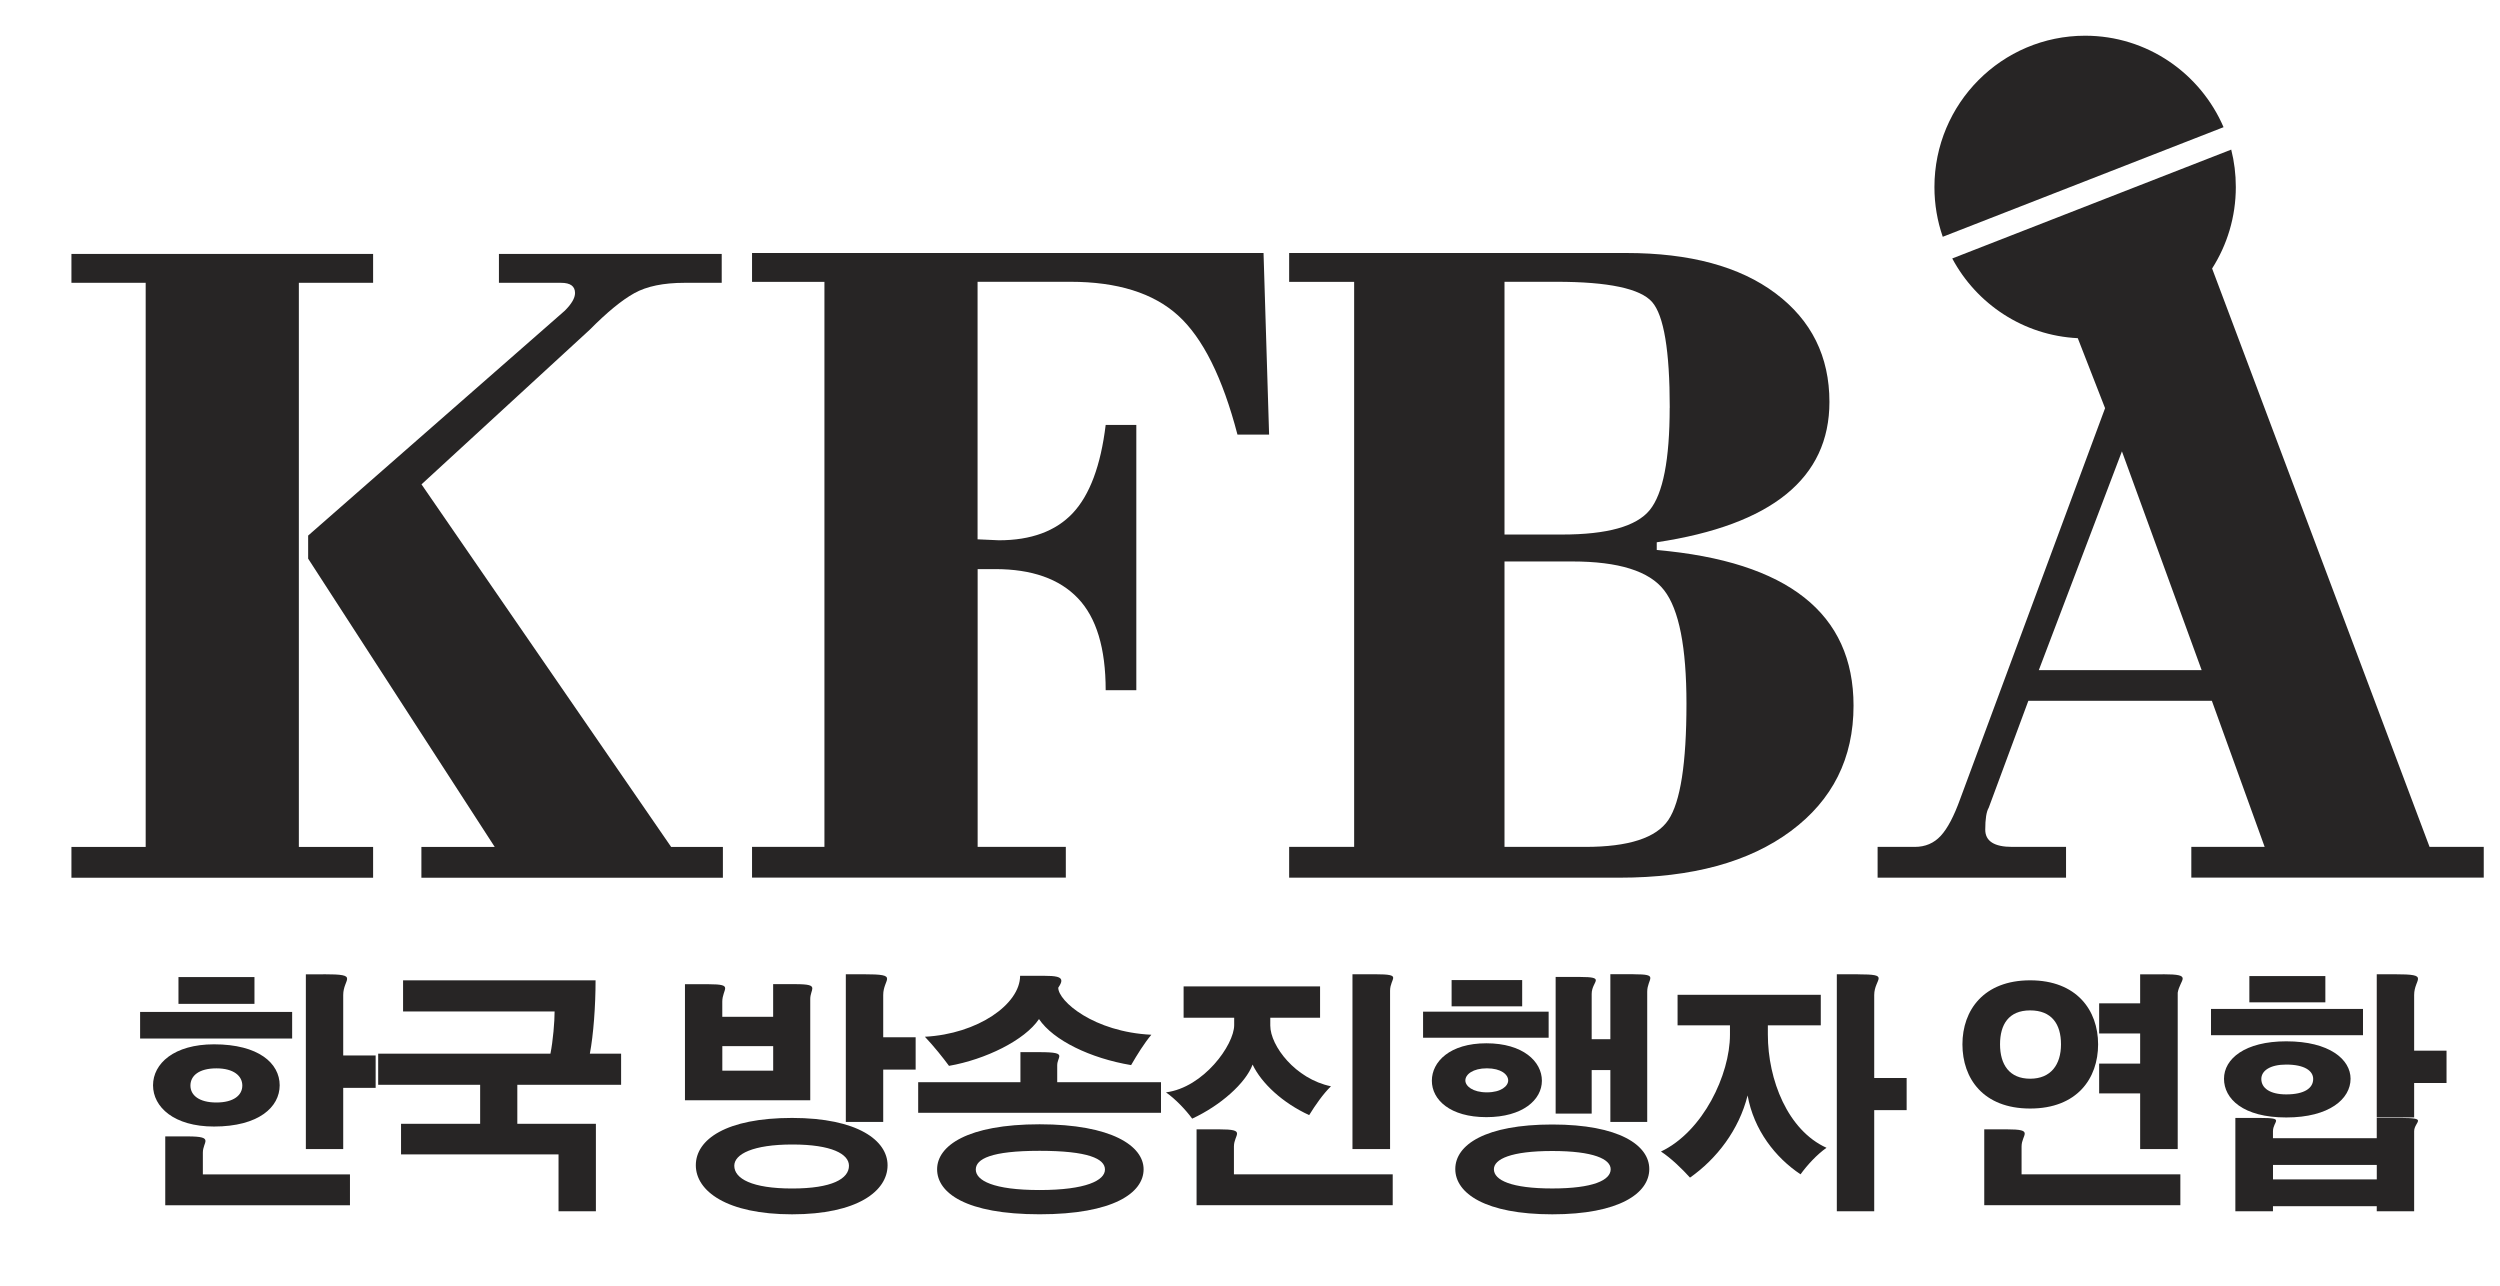
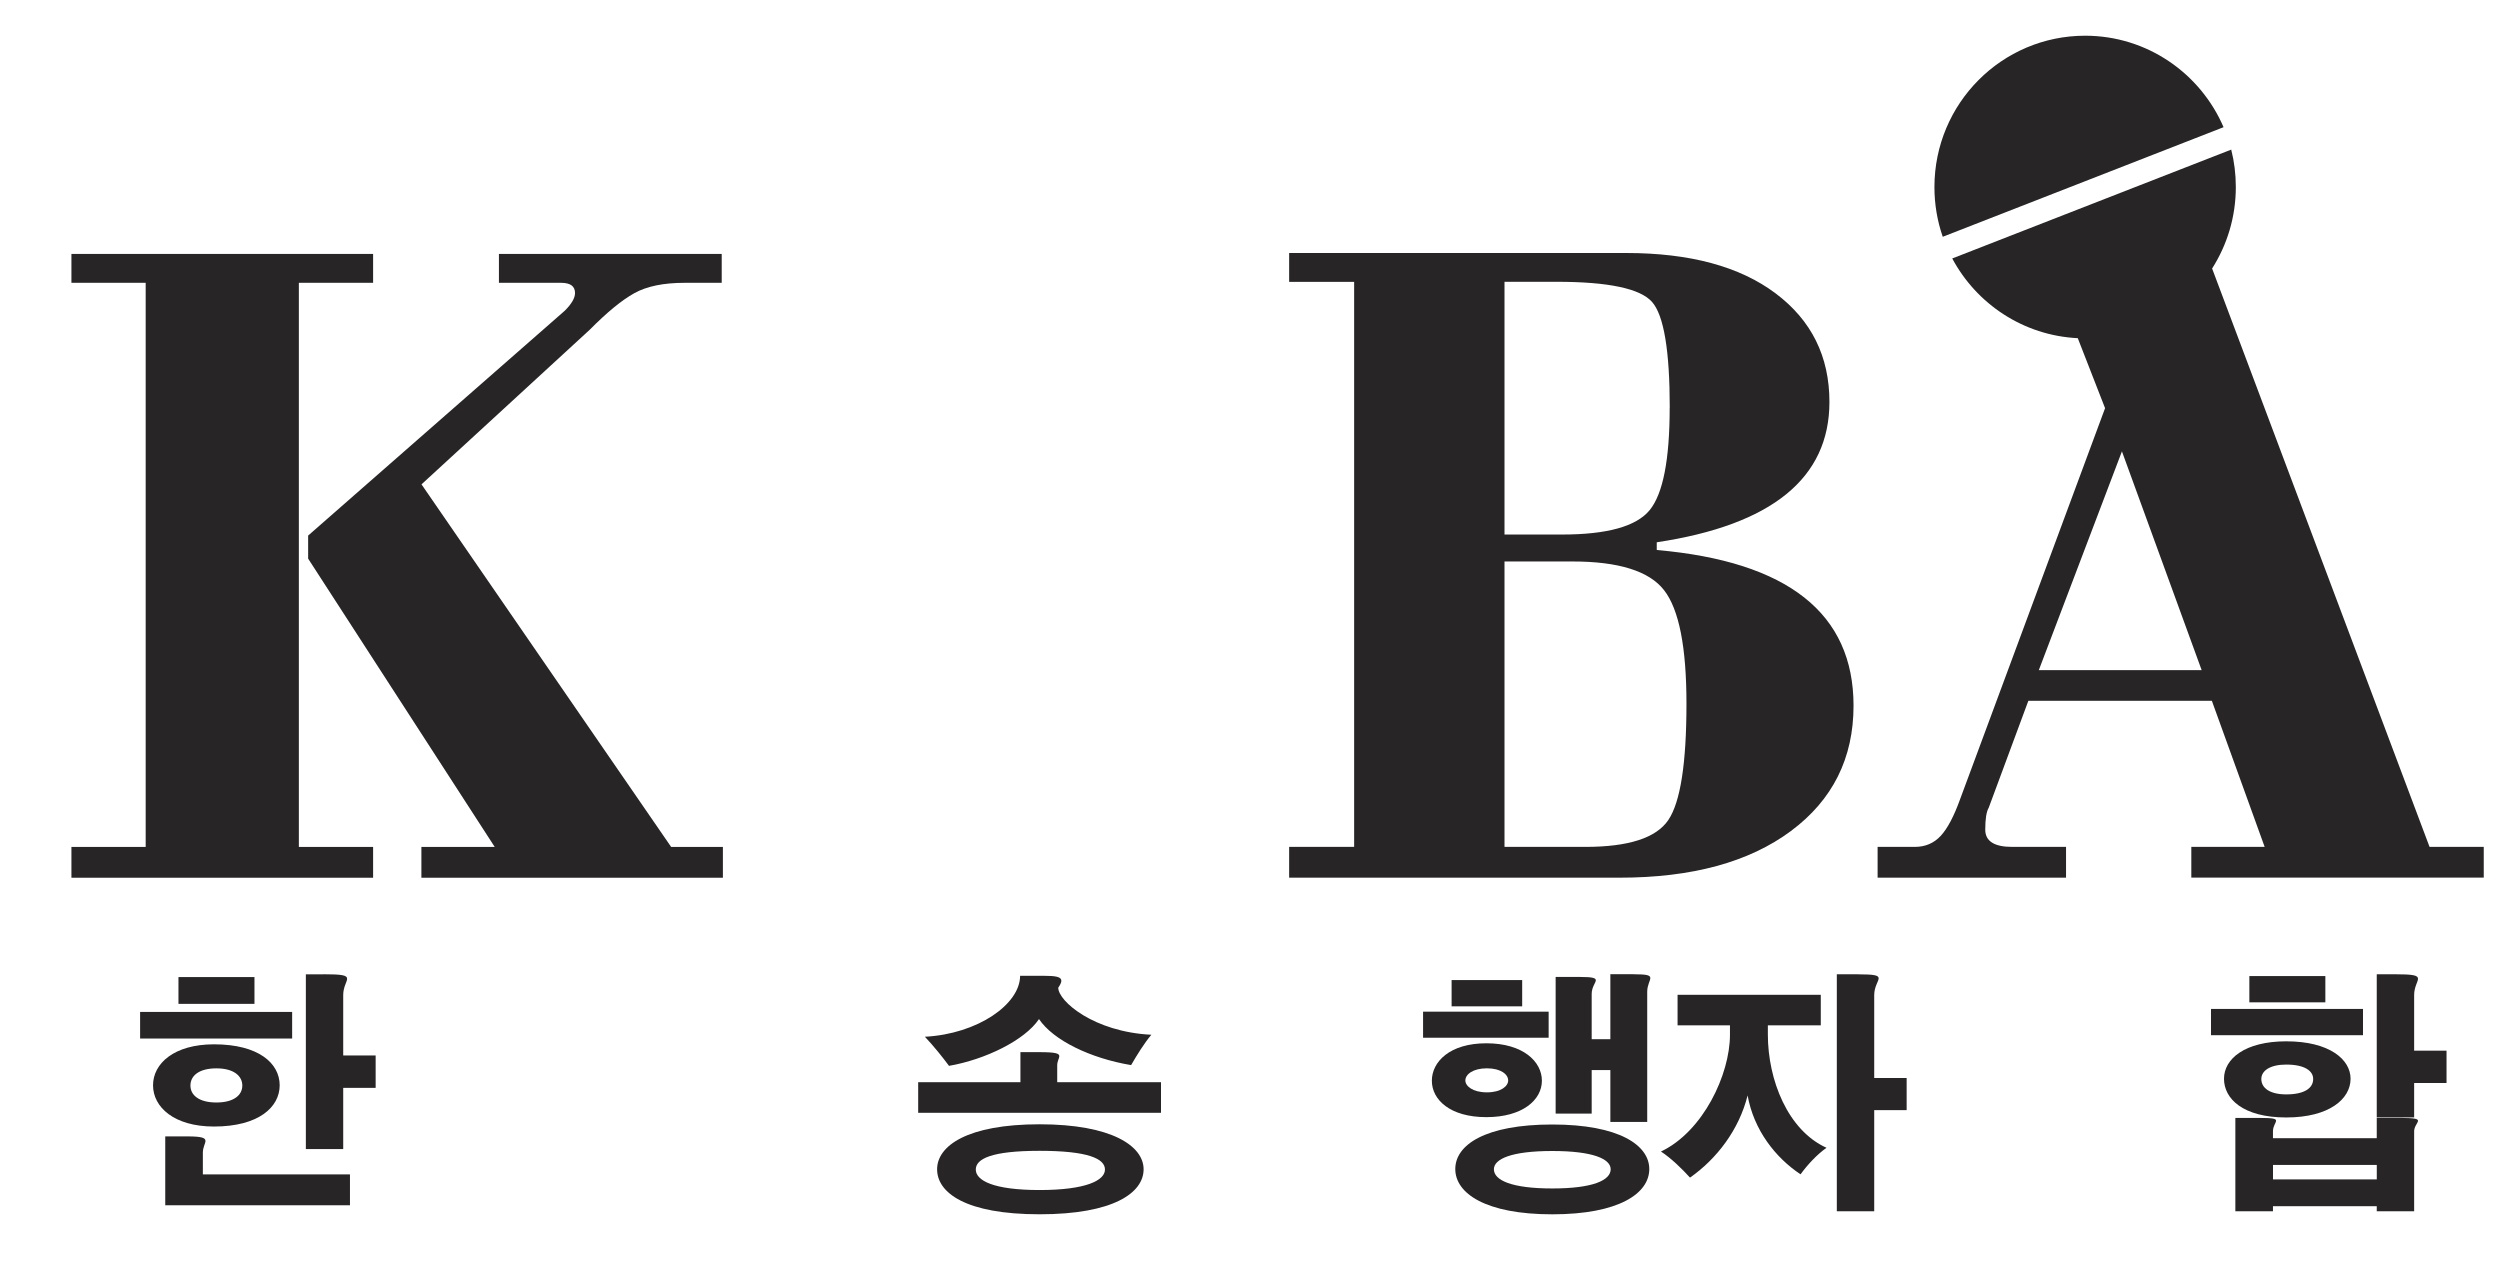
<svg xmlns="http://www.w3.org/2000/svg" width="70" height="36" viewBox="0 0 70 36" fill="none">
  <g id="logo-black-mo">
    <g id="logo">
      <path id="Vector" d="M10.447 24.576H2V23.714H4.079V7.919H2V7.111H10.447V7.919H8.368V23.714H10.447V24.576ZM20.239 24.576H11.799V23.714H13.852L8.628 15.642V14.996L15.815 8.699C16.006 8.508 16.101 8.344 16.101 8.205C16.101 8.014 15.971 7.919 15.711 7.919H13.97V7.111H20.208V7.919H19.167C18.577 7.919 18.108 8.016 17.761 8.209C17.413 8.402 16.997 8.743 16.512 9.233L11.802 13.562L18.792 23.714H20.241V24.576H20.239Z" fill="#272525" />
-       <path id="Vector_2" d="M35.533 12.169H34.649C34.233 10.573 33.678 9.46 32.985 8.832C32.292 8.204 31.287 7.89 29.97 7.89H27.372V15.101L27.97 15.128C28.87 15.128 29.559 14.874 30.037 14.368C30.512 13.861 30.821 13.038 30.959 11.898H31.817V19.325H30.959C30.959 18.15 30.7 17.292 30.18 16.749C29.661 16.206 28.889 15.935 27.867 15.935H27.374V23.712H29.843V24.573H21.057V23.712H23.084V7.892H21.057V7.084H35.379L35.535 12.169H35.533Z" fill="#272525" />
      <path id="Vector_3" d="M51.899 19.758C51.899 21.229 51.315 22.399 50.145 23.269C48.974 24.139 47.376 24.575 45.349 24.575H36.096V23.713H37.916V7.892H36.096V7.084H45.531C47.316 7.084 48.711 7.46 49.716 8.214C50.721 8.968 51.224 9.981 51.224 11.255C51.224 13.389 49.612 14.699 46.389 15.184V15.4C50.062 15.722 51.899 17.175 51.899 19.759V19.758ZM46.753 11.416C46.753 9.819 46.588 8.832 46.259 8.456C45.93 8.08 45.038 7.89 43.582 7.89H42.126V14.967H43.737C45.002 14.967 45.82 14.739 46.193 14.281C46.565 13.823 46.751 12.869 46.751 11.416H46.753ZM47.221 19.704C47.221 18.125 47.014 17.066 46.596 16.528C46.181 15.99 45.323 15.721 44.023 15.721H42.126V23.713H44.387C45.6 23.713 46.376 23.462 46.714 22.959C47.052 22.458 47.221 21.372 47.221 19.704Z" fill="#272525" />
      <g id="Group">
        <path id="Vector_4" d="M68.028 23.714L61.939 7.518C62.359 6.859 62.603 6.077 62.603 5.237C62.603 4.875 62.559 4.524 62.474 4.189L54.663 7.237C55.344 8.511 56.655 9.395 58.178 9.469L58.942 11.429L54.887 22.367C54.713 22.851 54.531 23.198 54.341 23.403C54.15 23.61 53.908 23.713 53.613 23.713H52.573V24.575H57.849V23.713H56.342C55.839 23.713 55.587 23.552 55.587 23.231C55.587 22.929 55.62 22.724 55.684 22.617L56.794 19.622H61.932L63.41 23.712H61.357V24.573H69.545V23.712H68.027L68.028 23.714ZM57.087 18.763L59.414 12.638L61.646 18.763H57.089H57.087Z" fill="#272525" />
        <path id="Vector_5" d="M62.26 3.562C61.613 2.056 60.121 1 58.384 1C56.053 1 54.164 2.897 54.164 5.238C54.164 5.725 54.246 6.193 54.397 6.63L62.26 3.561V3.562Z" fill="#272525" />
      </g>
      <g id="Group_2">
        <path id="Vector_6" d="M3.923 28.334H8.18V29.078H3.923V28.334ZM7.831 30.388C7.831 30.998 7.243 31.543 5.992 31.543C4.873 31.543 4.285 30.998 4.285 30.388C4.285 29.779 4.873 29.241 5.992 29.241C7.241 29.241 7.831 29.772 7.831 30.388ZM5.244 31.819C5.659 31.819 5.753 31.862 5.753 31.947C5.753 32.017 5.68 32.124 5.68 32.273V32.883H9.799V33.747H4.627V31.82H5.244V31.819ZM4.997 27.357H7.125V28.108H4.997V27.357ZM5.332 30.396C5.332 30.665 5.572 30.87 6.059 30.87C6.546 30.87 6.785 30.664 6.785 30.396C6.785 30.127 6.546 29.914 6.059 29.914C5.572 29.914 5.332 30.12 5.332 30.396ZM9.051 27.279C9.588 27.279 9.719 27.308 9.719 27.407C9.719 27.492 9.61 27.634 9.61 27.86V29.553H10.518V30.46H9.61V32.174H8.564V27.281H9.051V27.279Z" fill="#272525" />
-         <path id="Vector_7" d="M17.391 29.503V30.375H14.485V31.466H16.685V33.916H15.639V32.323H11.229V31.466H13.444V30.375H10.589V29.503H15.412C15.485 29.142 15.529 28.604 15.529 28.321H11.286V27.449H16.676C16.676 28.164 16.617 28.972 16.516 29.503H17.388H17.391Z" fill="#272525" />
-         <path id="Vector_8" d="M22.258 27.556C22.658 27.556 22.745 27.592 22.745 27.677C22.745 27.741 22.687 27.84 22.687 27.968V30.808H19.179V27.558H19.839C20.216 27.558 20.304 27.593 20.304 27.671C20.304 27.748 20.224 27.869 20.224 28.046V28.471H21.648V27.556H22.258ZM24.852 32.627C24.852 33.349 24.009 34.001 22.178 34.001C20.348 34.001 19.483 33.349 19.483 32.627C19.483 31.904 20.334 31.302 22.178 31.302C24.023 31.302 24.852 31.939 24.852 32.627ZM20.225 29.291V29.978H21.649V29.291H20.225ZM20.56 32.641C20.56 33.002 21.055 33.278 22.18 33.278C23.305 33.278 23.771 33.002 23.771 32.641C23.771 32.314 23.291 32.046 22.187 32.046C21.083 32.046 20.56 32.316 20.56 32.641ZM24.17 27.279C24.707 27.279 24.838 27.308 24.838 27.407C24.838 27.492 24.73 27.634 24.73 27.86V29.043H25.638V29.949H24.73V31.415H23.683V27.279H24.17Z" fill="#272525" />
        <path id="Vector_9" d="M29.101 29.46C29.558 29.46 29.661 29.496 29.661 29.573C29.661 29.63 29.602 29.715 29.602 29.828V30.302H32.508V31.159H25.709V30.302H28.572V29.459H29.102L29.101 29.46ZM29.217 27.322C29.566 27.322 29.718 27.351 29.718 27.464C29.718 27.507 29.689 27.571 29.631 27.656C29.631 28.031 30.626 28.895 32.238 28.973C32.042 29.206 31.839 29.532 31.671 29.823C30.531 29.632 29.492 29.129 29.092 28.534C28.693 29.128 27.589 29.667 26.572 29.844C26.405 29.617 26.158 29.306 25.897 29.029C27.379 28.951 28.563 28.116 28.563 27.322H29.216H29.217ZM32.021 32.74C32.021 33.398 31.178 34 29.109 34C27.039 34 26.239 33.398 26.239 32.74C26.239 32.081 27.089 31.48 29.109 31.48C31.128 31.48 32.021 32.089 32.021 32.74ZM27.322 32.747C27.322 33.052 27.808 33.321 29.109 33.321C30.409 33.321 30.939 33.051 30.939 32.747C30.939 32.444 30.467 32.223 29.109 32.223C27.75 32.223 27.322 32.45 27.322 32.747Z" fill="#272525" />
-         <path id="Vector_10" d="M33.141 27.619H36.962V28.497H35.568V28.716C35.568 29.283 36.272 30.211 37.267 30.416C37.049 30.628 36.831 30.94 36.657 31.223C35.916 30.884 35.32 30.331 35.073 29.808C34.877 30.332 34.173 30.955 33.381 31.322C33.2 31.074 32.909 30.769 32.647 30.586C33.699 30.452 34.557 29.255 34.557 28.703V28.497H33.141V27.619ZM34.121 31.621C34.536 31.621 34.637 31.656 34.637 31.741C34.637 31.819 34.55 31.932 34.55 32.102V32.881H38.996V33.745H33.504V31.621H34.121ZM38.501 27.279C38.908 27.279 39.009 27.308 39.009 27.378C39.009 27.449 38.922 27.563 38.922 27.739V32.173H37.869V27.279H38.501Z" fill="#272525" />
        <path id="Vector_11" d="M39.846 28.327H43.362V29.057H39.846V28.327ZM43.173 30.261C43.173 30.793 42.636 31.28 41.618 31.28C40.6 31.28 40.092 30.791 40.092 30.261C40.092 29.73 40.593 29.212 41.618 29.212C42.644 29.212 43.173 29.723 43.173 30.261ZM40.645 27.442H42.621V28.178H40.645V27.442ZM46.18 32.733C46.18 33.412 45.337 34.001 43.464 34.001C41.591 34.001 40.748 33.412 40.748 32.733C40.748 32.053 41.591 31.486 43.464 31.486C45.337 31.486 46.18 32.067 46.18 32.733ZM41.03 30.253C41.03 30.409 41.234 30.586 41.633 30.586C42.033 30.586 42.229 30.409 42.229 30.253C42.229 30.083 42.025 29.913 41.633 29.913C41.241 29.913 41.03 30.084 41.03 30.253ZM41.829 32.739C41.829 33.044 42.316 33.277 43.464 33.277C44.612 33.277 45.099 33.044 45.099 32.739C45.099 32.455 44.619 32.228 43.464 32.228C42.309 32.228 41.829 32.455 41.829 32.739ZM45.737 27.279C46.115 27.279 46.209 27.307 46.209 27.385C46.209 27.463 46.122 27.583 46.122 27.768V31.415H45.09V29.962H44.567V31.18H43.558V27.355H44.255C44.589 27.355 44.683 27.384 44.683 27.447C44.683 27.517 44.567 27.637 44.567 27.829V29.097H45.09V27.277H45.737V27.279Z" fill="#272525" />
        <path id="Vector_12" d="M46.972 27.854H50.982V28.71H49.5V28.965C49.5 30.24 50.059 31.648 51.142 32.138C50.873 32.328 50.605 32.619 50.415 32.881C49.711 32.413 49.107 31.642 48.933 30.672C48.693 31.635 48.068 32.449 47.32 32.973C47.102 32.732 46.79 32.427 46.507 32.243C47.684 31.684 48.439 30.09 48.439 28.971V28.709H46.972V27.852V27.854ZM52.021 27.281C52.486 27.281 52.602 27.309 52.602 27.393C52.602 27.477 52.478 27.627 52.478 27.861V30.184H53.386V31.083H52.478V33.916H51.431V27.279H52.02L52.021 27.281Z" fill="#272525" />
-         <path id="Vector_13" d="M58.747 29.241C58.747 30.196 58.159 31.039 56.844 31.039C55.529 31.039 54.948 30.196 54.948 29.241C54.948 28.285 55.544 27.449 56.844 27.449C58.144 27.449 58.747 28.284 58.747 29.241ZM56.176 31.621C56.59 31.621 56.692 31.656 56.692 31.741C56.692 31.819 56.604 31.932 56.604 32.102V32.881H61.05V33.745H55.559V31.621H56.176ZM56.001 29.241C56.001 29.808 56.262 30.204 56.844 30.204C57.426 30.204 57.708 29.808 57.708 29.241C57.708 28.674 57.447 28.291 56.844 28.291C56.241 28.291 56.001 28.688 56.001 29.241ZM60.556 27.279C60.999 27.279 61.115 27.314 61.115 27.4C61.115 27.477 61.006 27.612 60.976 27.796V32.173H59.924V30.615H58.776V29.78H59.924V28.937H58.776V28.094H59.924V27.281H60.556V27.279Z" fill="#272525" />
        <path id="Vector_14" d="M61.908 28.25H66.164V28.986H61.908V28.25ZM65.816 30.205C65.816 30.764 65.228 31.289 64.015 31.289C62.802 31.289 62.272 30.764 62.272 30.205C62.272 29.646 62.86 29.157 64.015 29.157C65.228 29.157 65.816 29.667 65.816 30.205ZM63.273 31.302C63.644 31.302 63.73 31.324 63.73 31.38C63.73 31.437 63.643 31.529 63.643 31.677V31.869H66.549V31.302H67.24C67.611 31.302 67.704 31.331 67.704 31.38C67.704 31.444 67.596 31.536 67.596 31.677V33.916H66.549V33.774H63.643V33.916H62.59V31.302H63.273ZM62.982 27.329H65.11V28.066H62.982V27.329ZM63.317 30.211C63.317 30.466 63.557 30.643 64.014 30.643C64.529 30.643 64.769 30.466 64.769 30.211C64.769 29.984 64.529 29.808 64.014 29.808C63.557 29.808 63.317 29.984 63.317 30.211ZM63.644 32.619V33.023H66.55V32.619H63.644ZM67.036 27.279C67.573 27.279 67.704 27.308 67.704 27.407C67.704 27.492 67.596 27.634 67.596 27.86V29.418H68.503V30.324H67.596V31.287H66.549V27.279H67.036Z" fill="#272525" />
      </g>
    </g>
  </g>
</svg>